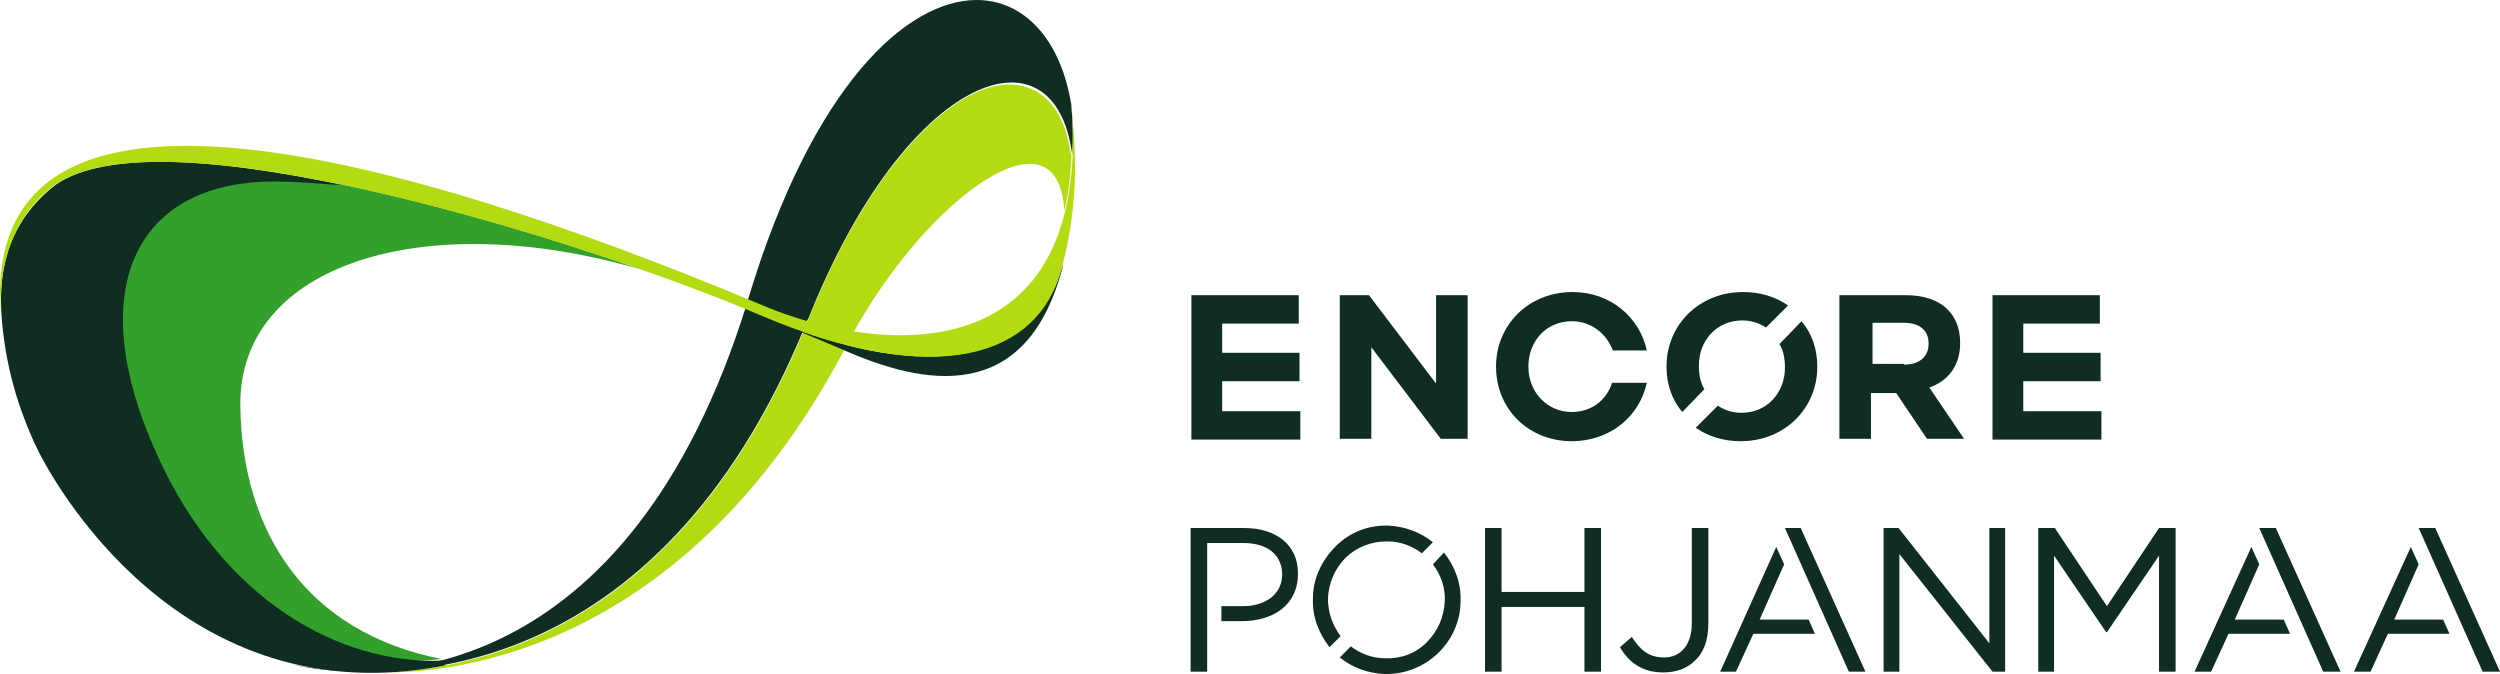
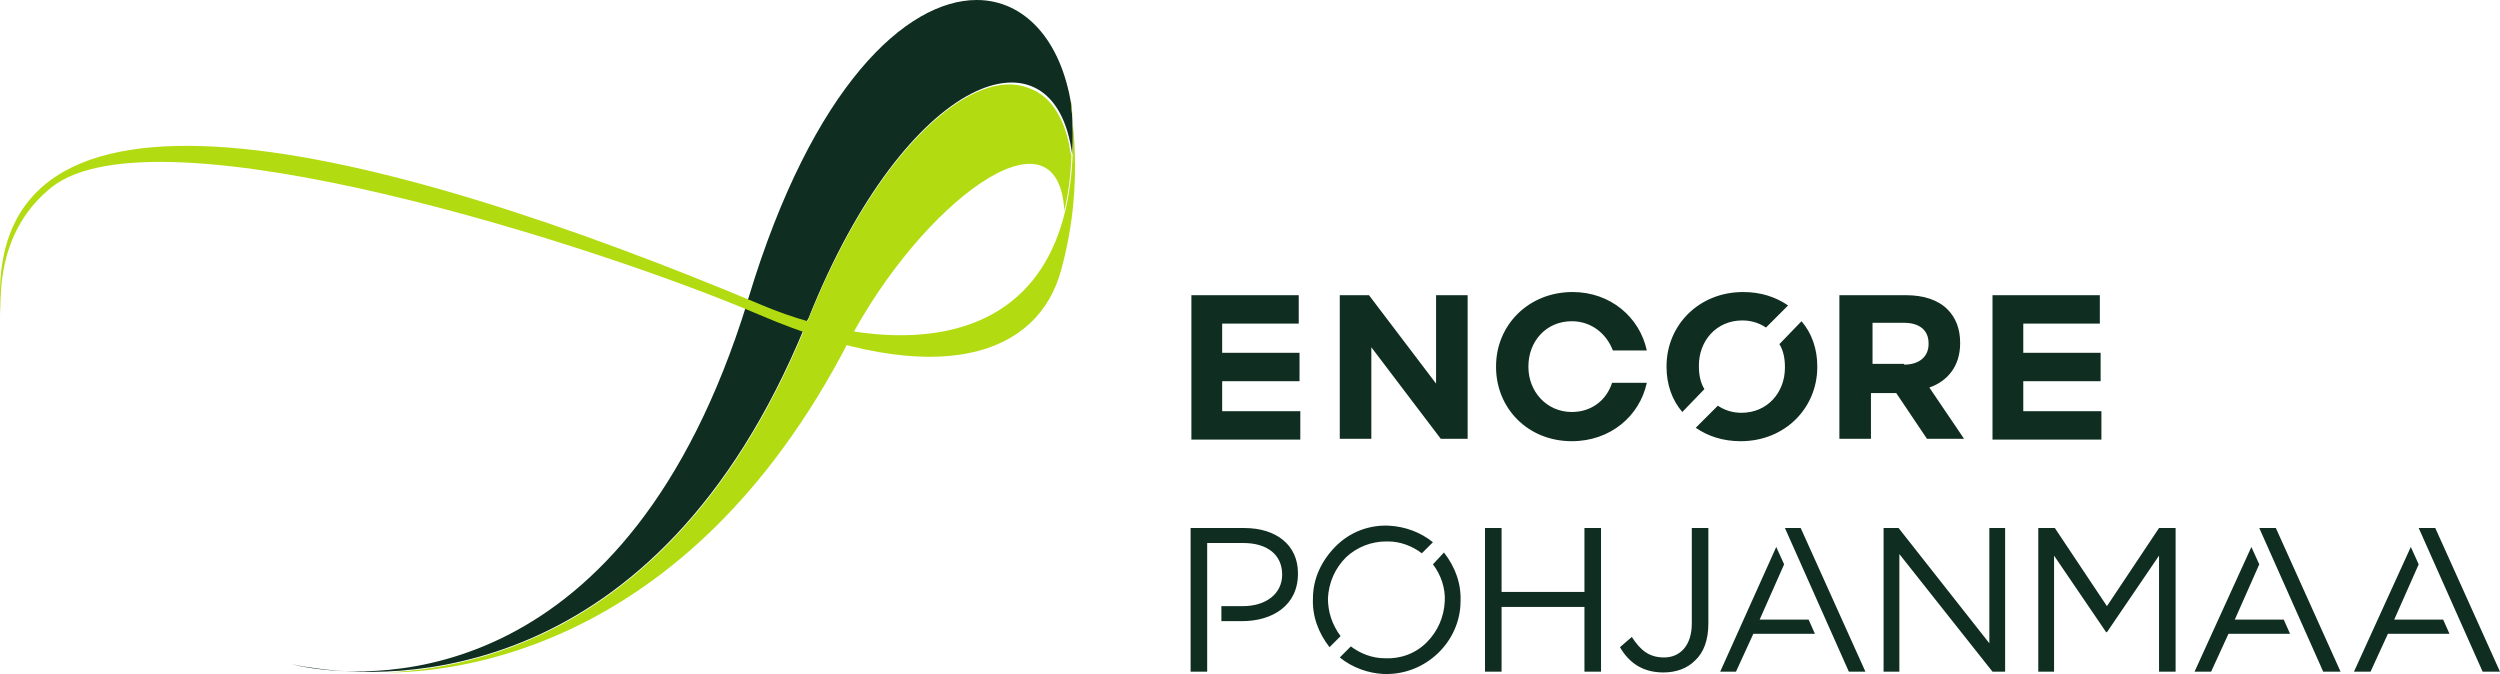
<svg xmlns="http://www.w3.org/2000/svg" viewBox="0 0 316.75 85.4">
  <defs>
    <style>.e{fill:#b3db11;}.f{fill:#0f2e21;}.g{fill:#33a02c;}</style>
  </defs>
  <g id="a" />
  <g id="b">
    <g id="c">
      <path class="f" d="M215.95,49.3c-.5-.8-.7-1.8-.7-2.9v-.1c0-3.1,2.2-5.7,5.5-5.7,1.1,0,2.1,.3,3,.9l2.8-2.8c-1.6-1.1-3.5-1.7-5.7-1.7-5.6,0-9.7,4.2-9.7,9.4v.1c0,2.2,.7,4.2,2,5.7l2.8-2.9h0Zm9.5-5.7c.5,.8,.7,1.8,.7,2.9v.1c0,3.1-2.2,5.7-5.5,5.7-1.1,0-2.1-.3-3-.9l-2.8,2.8c1.6,1.1,3.5,1.7,5.7,1.7,5.6,0,9.7-4.2,9.7-9.4v-.1c0-2.2-.7-4.2-2-5.7l-2.8,2.9h0Zm-67.8,23.3h-6.8v18.2h2.1v-16.3h4.6c2.9,0,4.9,1.4,4.9,4,0,2.4-2,4-5,4h-2.7v1.9h2.6c3.9,0,7.1-2,7.1-6v-.1c0-3.5-2.7-5.7-6.8-5.7h0Zm100.6,0h2.1l6.6,9.9,6.6-9.9h2.1v18.2h-2.1v-14.7l-6.6,9.7h-.1l-6.6-9.7v14.7h-2v-18.2Zm36.1,18.2h2.2l-8.2-18.2h-2.1l8.1,18.2Zm-5-6.6h-6.2l3.1-7-1-2.2-7.2,15.8h2.1l2.2-4.8h7.8l-.8-1.8Zm-55.1,6.6h2.1l-8.2-18.2h-2l8.1,18.2Zm-5.1-6.6h-6.2l3.1-7-1-2.2-7.1,15.8h2l2.2-4.8h7.8l-.8-1.8Zm85.4,6.6h2.2l-8.2-18.2h-2.1l8.1,18.2Zm-5-6.6h-6.2l3.1-7-1-2.2-7.2,15.8h2.1l2.2-4.8h7.8l-.8-1.8ZM169.75,37.4h3.7l8.5,11.2v-11.2h4v18.2h-3.4l-8.8-11.6v11.6h-4v-18.2Zm63.4,0h8.3c2.3,0,4.1,.6,5.3,1.8,1,1,1.6,2.4,1.6,4.2v.1c0,2.9-1.6,4.8-3.9,5.6l4.4,6.5h-4.7l-3.9-5.8h-3.2v5.8h-4v-18.2h.1Zm8.1,8.8c1.9,0,3.1-1,3.1-2.6v-.1c0-1.7-1.2-2.6-3.1-2.6h-4v5.2h4v.1Zm11.1-8.8h13.7v3.6h-9.7v3.7h9.8v3.6h-9.8v3.8h9.9v3.6h-13.8v-18.3h-.1Zm-101.5,0h13.7v3.6h-9.7v3.7h9.8v3.6h-9.8v3.8h9.9v3.6h-13.8v-18.3h-.1Zm53.4,11.1c-.7,2.2-2.6,3.7-5.1,3.7-3.2,0-5.5-2.6-5.5-5.7v-.1c0-3.1,2.2-5.7,5.5-5.7,2.5,0,4.4,1.6,5.2,3.7h4.3c-.9-4.2-4.6-7.4-9.4-7.4-5.6,0-9.7,4.2-9.7,9.4v.1c0,5.2,4,9.4,9.6,9.4,4.9,0,8.6-3.2,9.5-7.4h-4.4Zm34.4,18.4h1.9l11.5,14.6v-14.6h2v18.2h-1.6l-11.8-14.9v14.9h-2v-18.2h0Zm-50.5,0h2.1v8.1h10.5v-8.1h2.1v18.2h-2.1v-8.2h-10.5v8.2h-2.1v-18.2Zm17.1,15.1l1.5-1.3c1.1,1.7,2.2,2.6,4.1,2.6,2,0,3.5-1.5,3.5-4.3v-12.1h2.1v12.1c0,2.1-.6,3.7-1.7,4.7-1,1-2.4,1.5-4,1.5-2.7,0-4.4-1.3-5.5-3.2h0Zm-37-6.2c.1-2,.9-3.8,2.3-5.2,1.4-1.3,3.2-2,5.1-2h.2c1.6,0,3.1,.6,4.3,1.5l1.4-1.4c-1.6-1.3-3.6-2-5.6-2.1-2.5-.1-4.9,.8-6.7,2.6s-2.9,4.1-2.9,6.6c-.1,2.3,.7,4.4,2.1,6.2l1.4-1.4c-1.1-1.5-1.6-3.1-1.6-4.8Zm13.3-4.3c1,1.3,1.6,3,1.5,4.7-.1,2-.9,3.8-2.3,5.2-1.4,1.4-3.3,2.1-5.3,2-1.6,0-3.1-.6-4.3-1.5l-1.4,1.4c1.6,1.3,3.6,2,5.6,2.1h.3c2.4,0,4.7-.9,6.5-2.6s2.9-4.1,2.9-6.6c.1-2.3-.7-4.4-2.1-6.2l-1.4,1.5ZM135.75,13.4c-1.3-8.4-6-13.4-12-13.4-8.9,0-20.8,10.9-28.9,37.7-.1,.2-.1,.4-.2,.7-15.2,49-46.8,47.6-55.5,46.2-1.4-.2-2.3-.5-2.3-.5,0,0,1,.3,2.7,.5,9.7,1.5,43.5,3,62.5-43.4,.1-.3,.2-.6,.4-.9,12.4-31.1,31.2-37.7,33.4-20.7,.1-1.8,.1-3.9-.1-6.2Z" />
-       <path class="g" d="M81.05,34.1c-2.8-1-5.8-2-8.9-3-9.1-2.9-19.1-5.7-28.6-7.7-3.1-.4-6.1-.6-9-.6-17.9,0-24.2,14-14.9,34.5,8.9,19.7,23,27.7,36.3,26.2-17.2-3.4-25.3-16.1-25.5-32.1-.2-18,23.4-25.2,50.6-17.3Z" />
      <path id="d" class="e" d="M102.45,40.4c-14.8,37-38.9,44.1-53.4,44.8,7.7,0,37.9-2.2,58.4-41.8,9.2-17.6,26.6-30.8,27.4-16.7,.5-2.1,.8-4.3,.9-6.9,0-.1,0-.3-.1-.4,0-.2-.1-.3-.1-.5v-.1c-.6-3.4-2-5.8-3.9-7,0,0-.1,0-.1-.1l-.6-.3c-.9-.4-1.9-.7-3-.7-6.9-.1-17.5,9.7-25.5,29.7" />
-       <path class="f" d="M19.85,57.5c-9.3-20.5-3-34.5,14.9-34.5,2.4,0,4.9,.2,7.5,.4,.5,0,1,0,1.5,.1-8.6-1.8-16.7-3-23.4-3-6.1,0-11,1-13.8,3.3C.55,28.8-.25,35.1,.25,40.7c.5,5.5,1.8,10.3,4.1,15.4,2.3,5.1,18.8,34.8,52.1,28.2-.6-.1,.1-.5-.4-.6-12.9,.5-27.8-7.5-36.2-26.2Zm114.6-23.3c-3,10.2-14.4,14.9-35.1,7,2.7,1.1,6,2.5,7.2,3,10.5,4.7,23.7,7.3,28.2-10.8-.1,.2-.2,.5-.3,.8" />
      <path class="e" d="M135.75,12.8c2.8,35-24.7,32-39.1,25.9C48.25,18.4-3.15,5.1,.15,40.4c-.3-4,0-11.5,6.3-16.6,13.1-10.7,69.5,7.4,89.8,16.1,22.7,9.7,35.3,5.1,38.2-5.7,3.2-11.6,1-20.4,1.3-21.4" />
    </g>
  </g>
</svg>